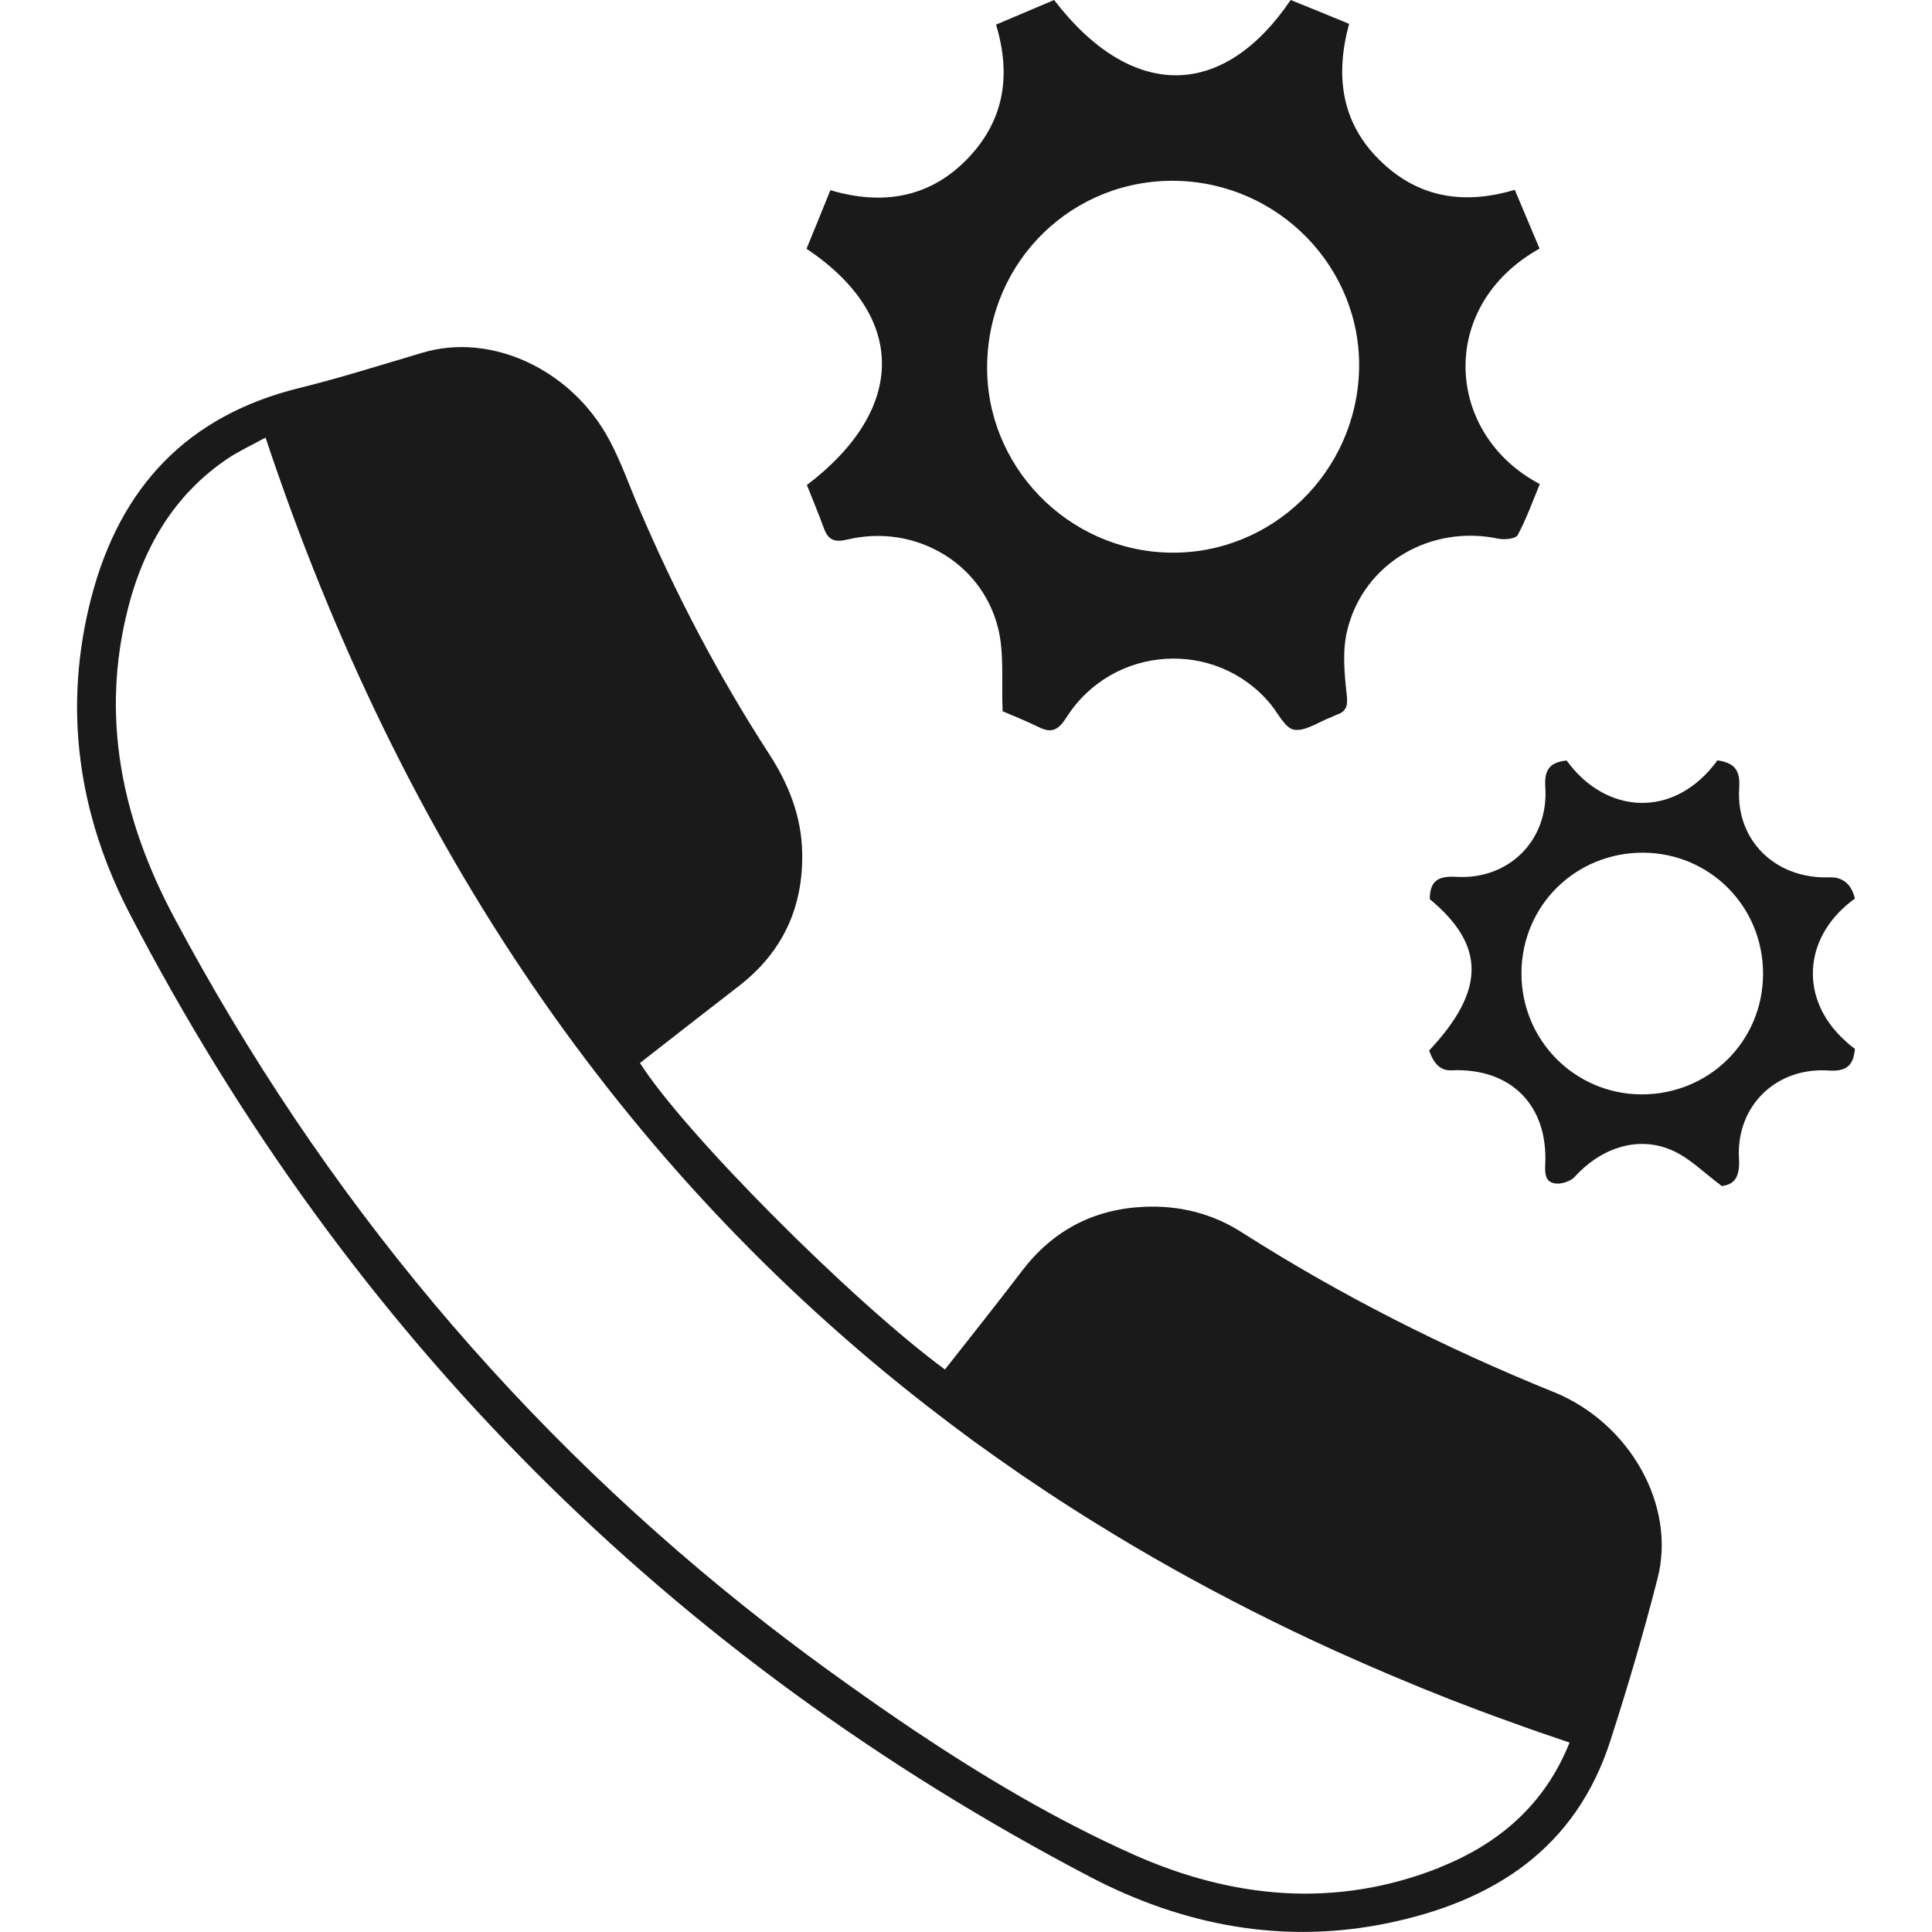
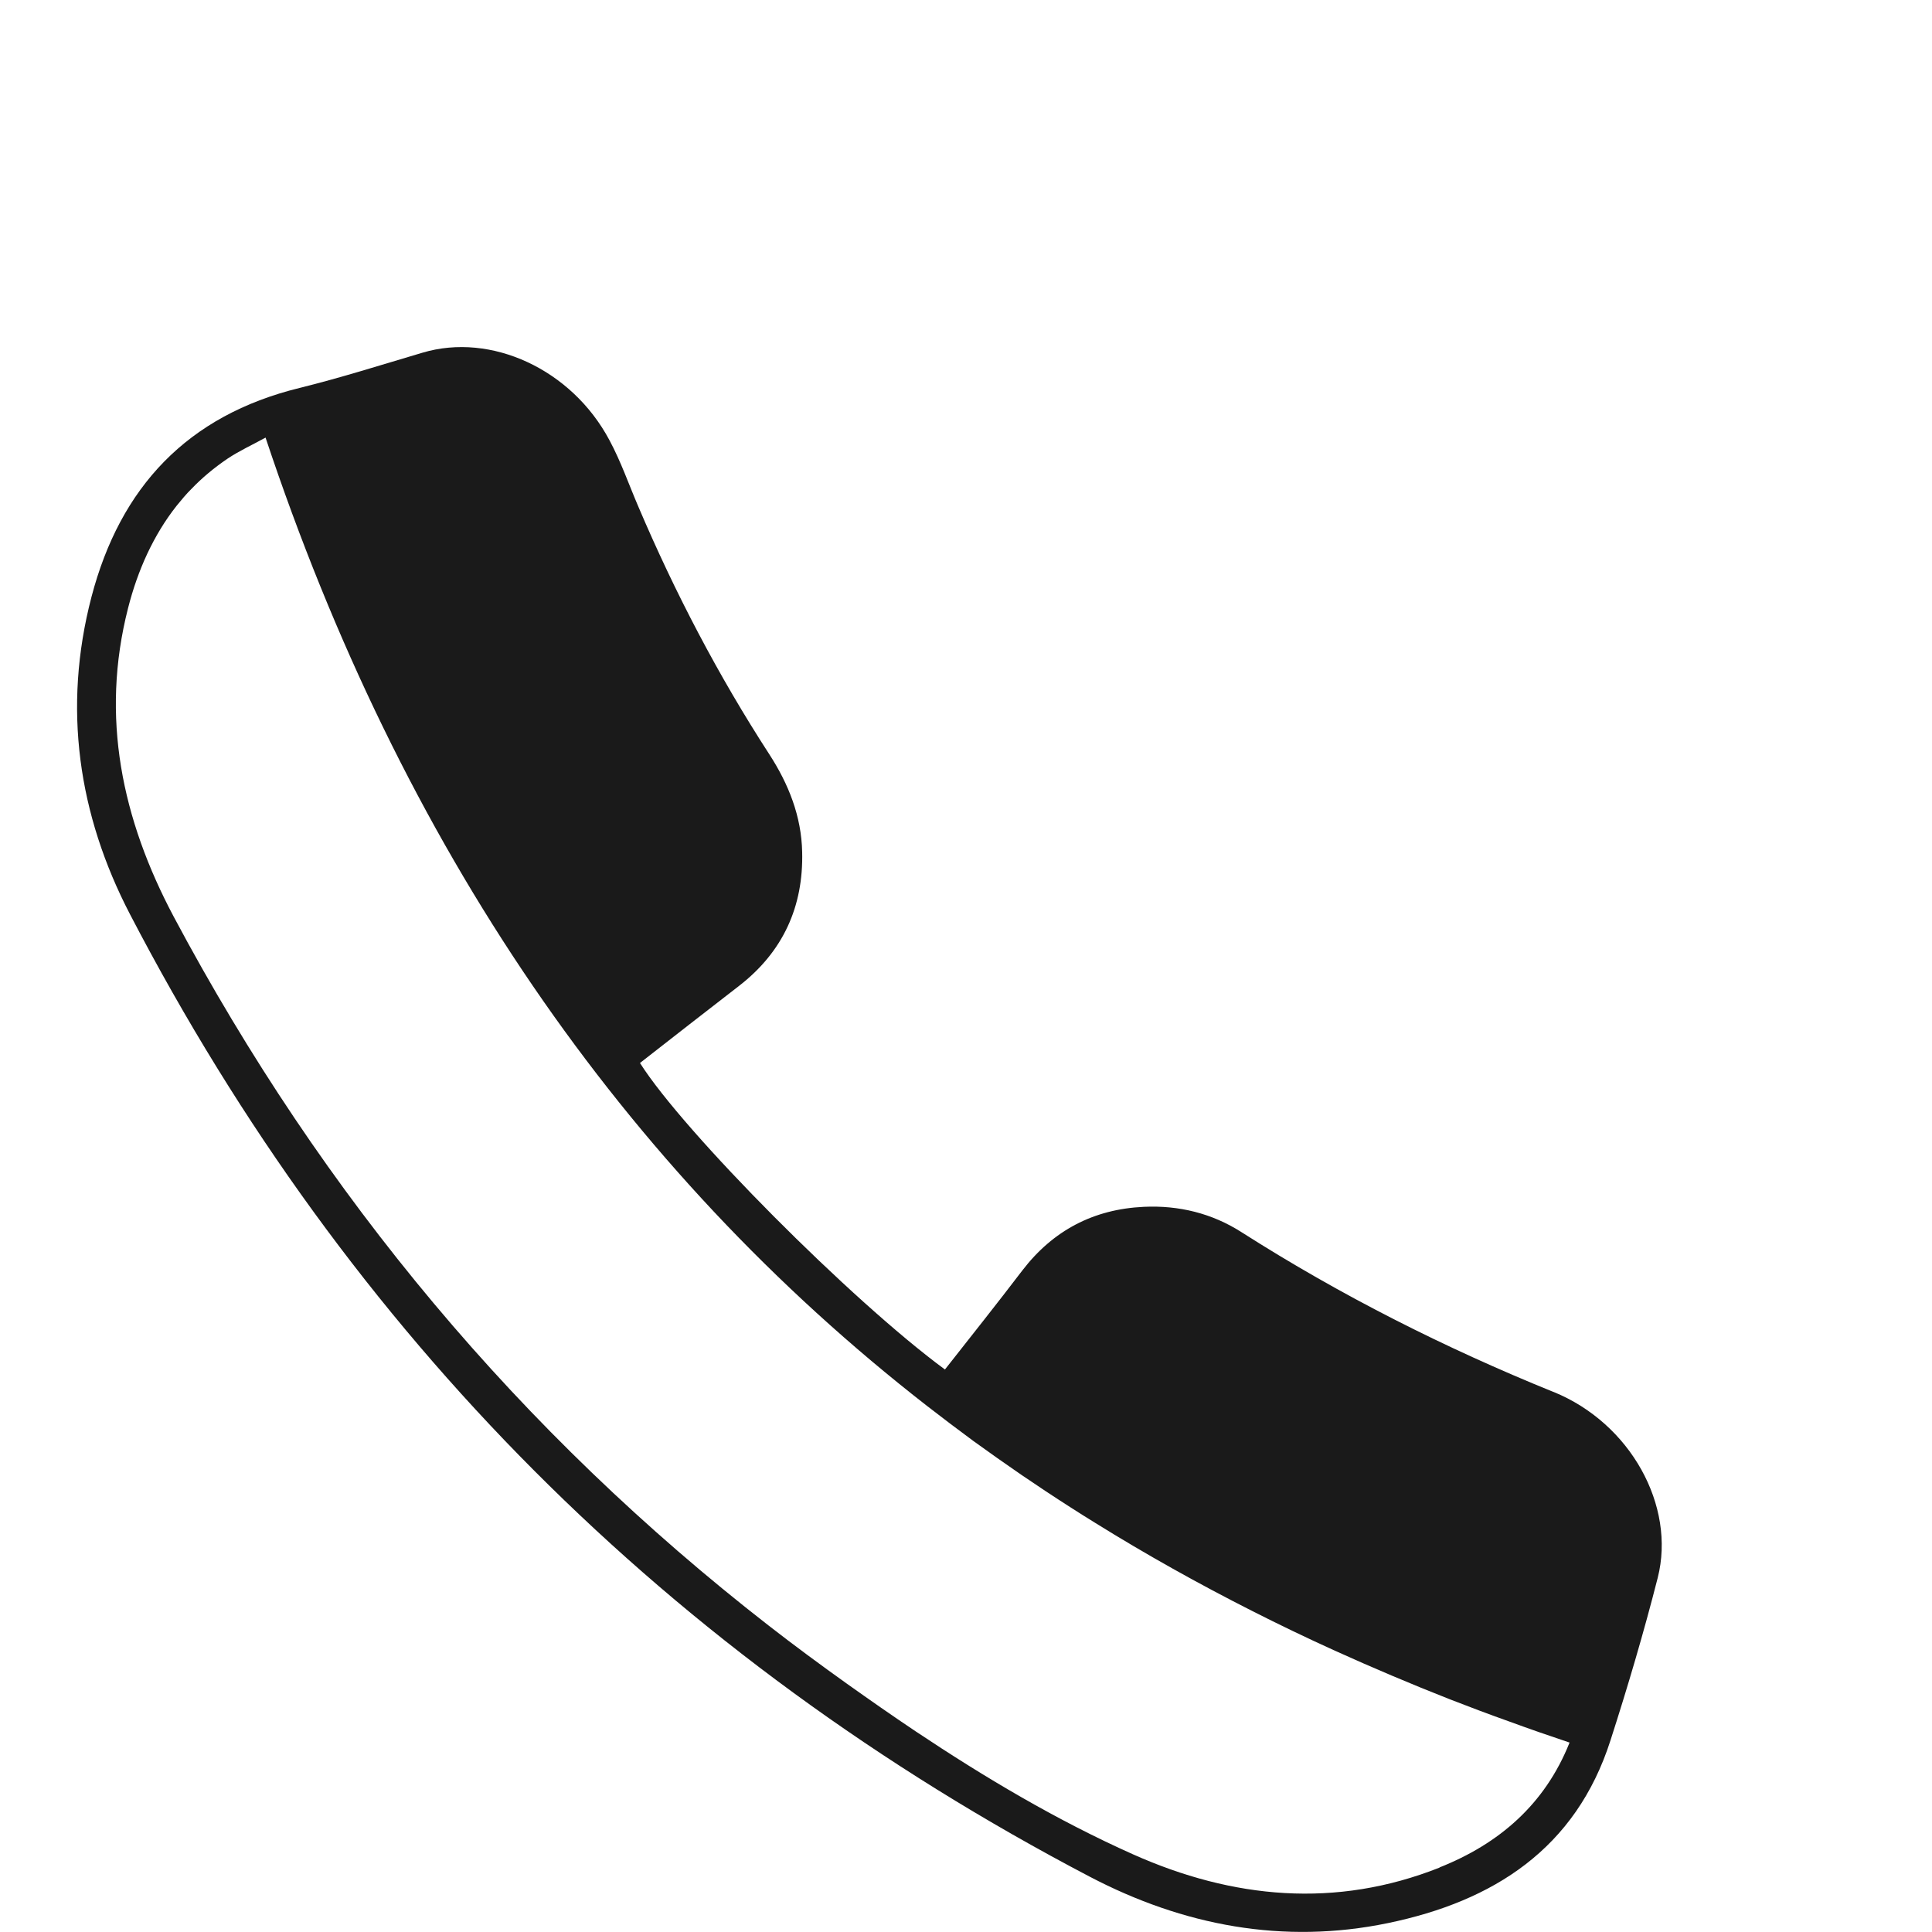
<svg xmlns="http://www.w3.org/2000/svg" id="Layer_1" data-name="Layer 1" viewBox="0 0 200 200">
  <path d="M160.8,144.09c-11.26-4.57-22.03-10-32.27-16.53-3.06-1.96-6.5-2.8-10.12-2.63-5.2,.24-9.4,2.44-12.58,6.59-2.63,3.45-5.33,6.84-8.01,10.25-9.68-7.12-27.05-24.58-31.57-31.73,3.41-2.67,6.83-5.33,10.28-8,4.53-3.52,6.65-8.19,6.51-13.85-.08-3.69-1.4-7.02-3.41-10.12-5.27-8.13-9.74-16.68-13.53-25.58-1-2.32-1.82-4.71-3.01-6.92-3.91-7.35-12.26-11.18-19.35-9.06-4.23,1.25-8.44,2.59-12.73,3.65-11.61,2.85-18.56,10.25-21.54,21.63-3,11.48-1.38,22.55,4,32.88,22.67,43.58,55.83,76.81,99.35,99.61,9.65,5.05,20.03,7.04,30.85,4.8,10.93-2.26,19.46-7.7,23.05-18.93,1.79-5.56,3.45-11.18,4.89-16.83,1.88-7.43-2.81-15.98-10.79-19.23Zm-11.77,49.24c-10.75,4.26-21.43,3.23-31.74-1.37-7.9-3.53-15.32-7.94-22.5-12.73-2.39-1.6-4.75-3.25-7.1-4.92-2.76-1.97-5.47-3.97-8.13-6.04-25.66-19.95-46.16-44.43-61.58-73.38-5.35-10.07-7.61-20.66-4.72-31.95,.5-1.97,1.16-3.85,1.99-5.63,.83-1.76,1.82-3.42,3.04-4.96,.24-.3,.49-.6,.74-.89,.26-.3,.53-.6,.8-.86,1.09-1.14,2.33-2.17,3.71-3.11,1.24-.83,2.59-1.44,3.95-2.19,14.06,42.25,36.87,75.65,68.5,100.26,1.58,1.22,3.18,2.44,4.8,3.63,1.63,1.18,3.28,2.34,4.95,3.49,1.67,1.14,3.36,2.26,5.08,3.36,.85,.55,1.72,1.09,2.59,1.63,5.2,3.23,10.61,6.26,16.22,9.1,2.8,1.42,5.65,2.79,8.56,4.11,3.87,1.75,7.83,3.43,11.87,5.02,2.03,.79,4.07,1.56,6.15,2.3,2.07,.76,4.15,1.48,6.27,2.19-2.55,6.4-7.3,10.48-13.47,12.93Z" style="fill: #1a1a1a;" />
-   <path d="M94.79,179.23c-2.39-1.6-4.75-3.24-7.1-4.91-2.76-1.97-5.47-3.99-8.13-6.05,2.65,2.07,5.37,4.07,8.13,6.04,2.34,1.67,4.71,3.33,7.1,4.92Z" style="fill: #1a1a1a;" />
-   <path d="M159.36,25.7c-.84-1.99-1.69-4.01-2.55-6.05-5.47,1.63-10.16,.73-14.03-3.11-3.95-3.91-4.57-8.75-3.12-14.07-2.12-.88-4.12-1.69-6.05-2.47-7.05,10.4-16.52,10.38-24.49,0-1.97,.84-4,1.69-6.01,2.55,1.66,5.5,.72,10.18-3.12,14.05-3.91,3.93-8.73,4.65-14.03,3.09-.86,2.14-1.68,4.13-2.47,6.06,10.41,6.96,10.4,16.58,.04,24.46,.58,1.46,1.21,2.97,1.76,4.48,.47,1.26,1.13,1.48,2.49,1.15,6.9-1.62,13.84,2.37,15.54,9.17,.65,2.61,.34,5.46,.47,8.62,.88,.38,2.33,.95,3.72,1.63,1.34,.67,2.04,.34,2.88-.98,4.79-7.54,15.49-8.2,21.14-1.39,.79,.96,1.51,2.51,2.45,2.65,1.16,.18,2.51-.8,3.78-1.28,.19-.07,.37-.18,.56-.25,1.09-.36,1.22-.95,1.09-2.14-.25-2.2-.46-4.54,.06-6.64,1.69-6.92,8.6-10.94,15.62-9.47,.65,.14,1.81,.02,2.02-.37,.91-1.69,1.56-3.53,2.29-5.28-9.82-5.16-10.67-18.43-.02-24.38Zm-38.24,31.51c-10.59-.18-19.14-8.99-18.93-19.52,.2-10.79,8.92-19.21,19.63-18.97,10.64,.25,19.15,9.06,18.87,19.57-.28,10.61-9.05,19.1-19.57,18.92Z" style="fill: #1a1a1a;" />
-   <path d="M191.01,107.73c-.17-.14-.32-.29-.47-.44-4.36-4.37-3.67-10.58,1.48-14.27q-.55-2.27-2.68-2.2c-5.5,.19-9.65-3.78-9.3-9.22,.12-1.85-.44-2.62-2.25-2.89-4.48,6.15-11.59,5.59-15.61,.02-1.69,.17-2.34,.88-2.21,2.77,.36,5.46-3.75,9.59-9.21,9.27-1.96-.12-2.74,.48-2.75,2.31,5.8,4.8,5.76,9.46-.06,15.66q.7,2.14,2.29,2.06c6.13-.29,10.04,3.6,9.72,9.77-.05,1.01,.04,1.86,1.13,1.95,.64,.05,1.51-.24,1.93-.7,2.85-3.13,6.78-4.32,10.31-2.63,1.72,.83,3.13,2.26,4.91,3.59,1.33-.17,1.88-.95,1.78-2.8-.34-5.45,3.81-9.53,9.29-9.16,1.91,.13,2.56-.59,2.71-2.25-.37-.26-.72-.55-1.03-.84Zm-21.13,5.56c-6.88-.05-12.39-5.63-12.38-12.53,.01-7.01,5.61-12.53,12.64-12.49,6.9,.06,12.38,5.59,12.37,12.53,0,7-5.61,12.53-12.63,12.49Z" style="fill: #1a1a1a;" />
</svg>